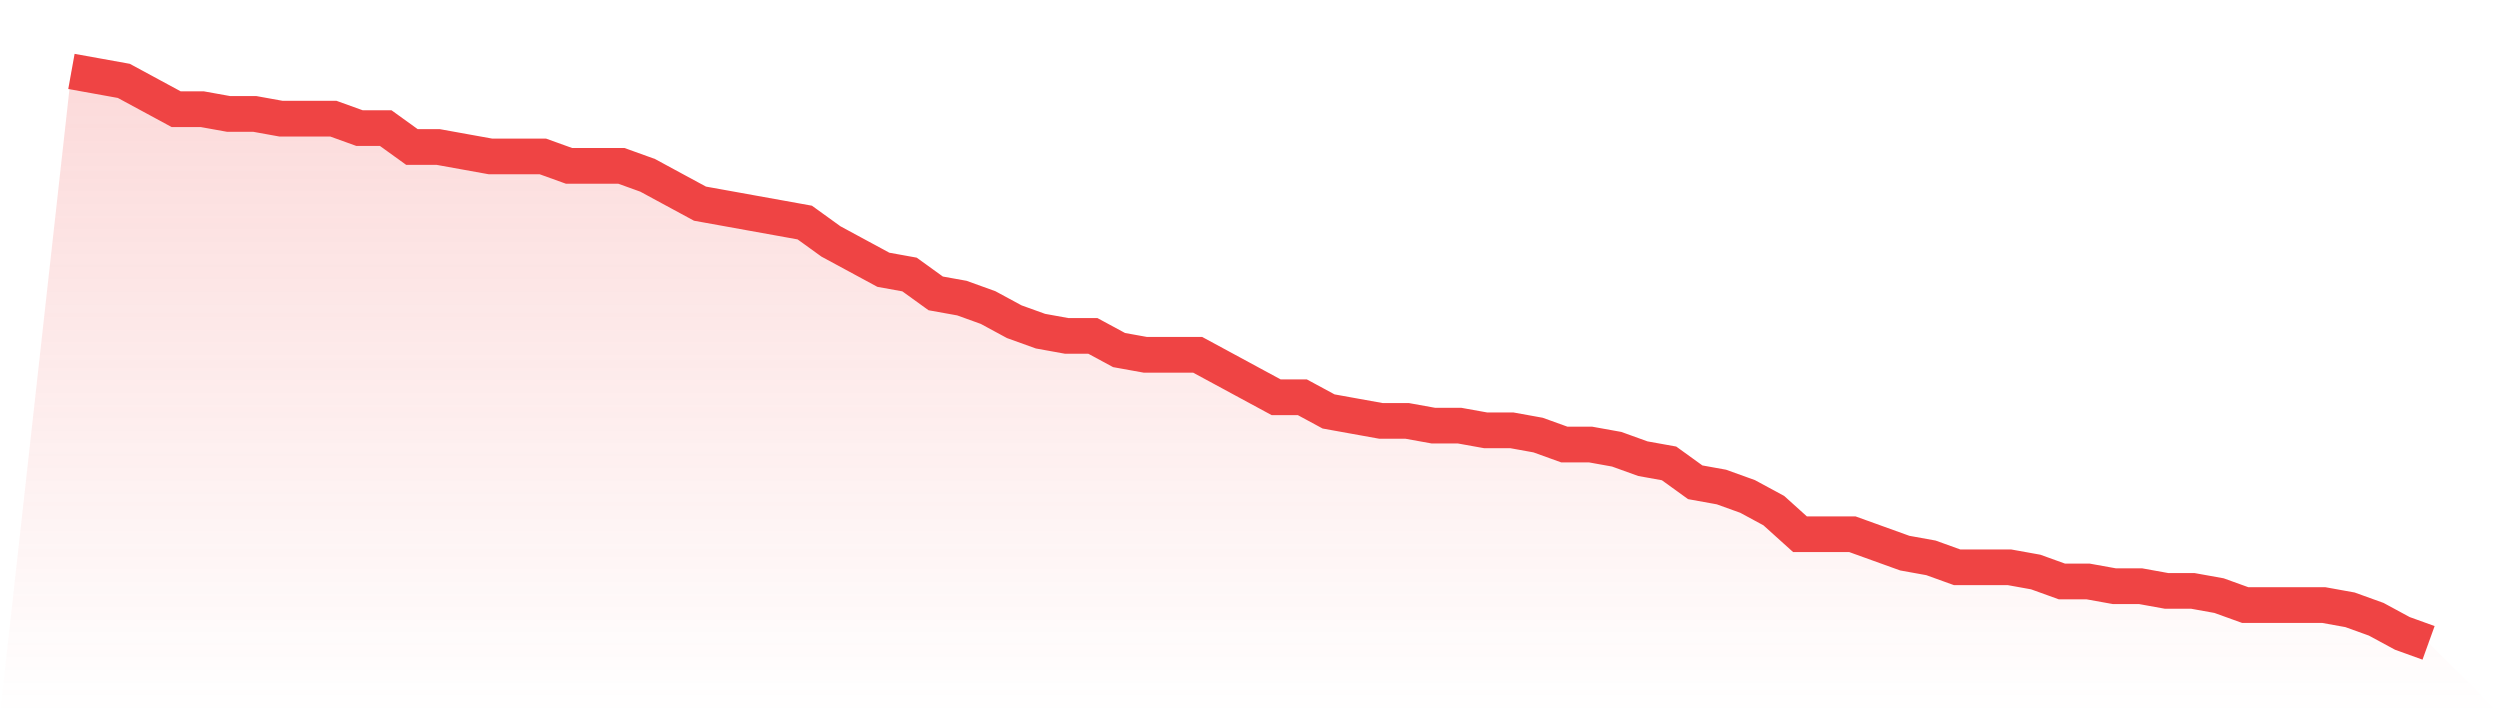
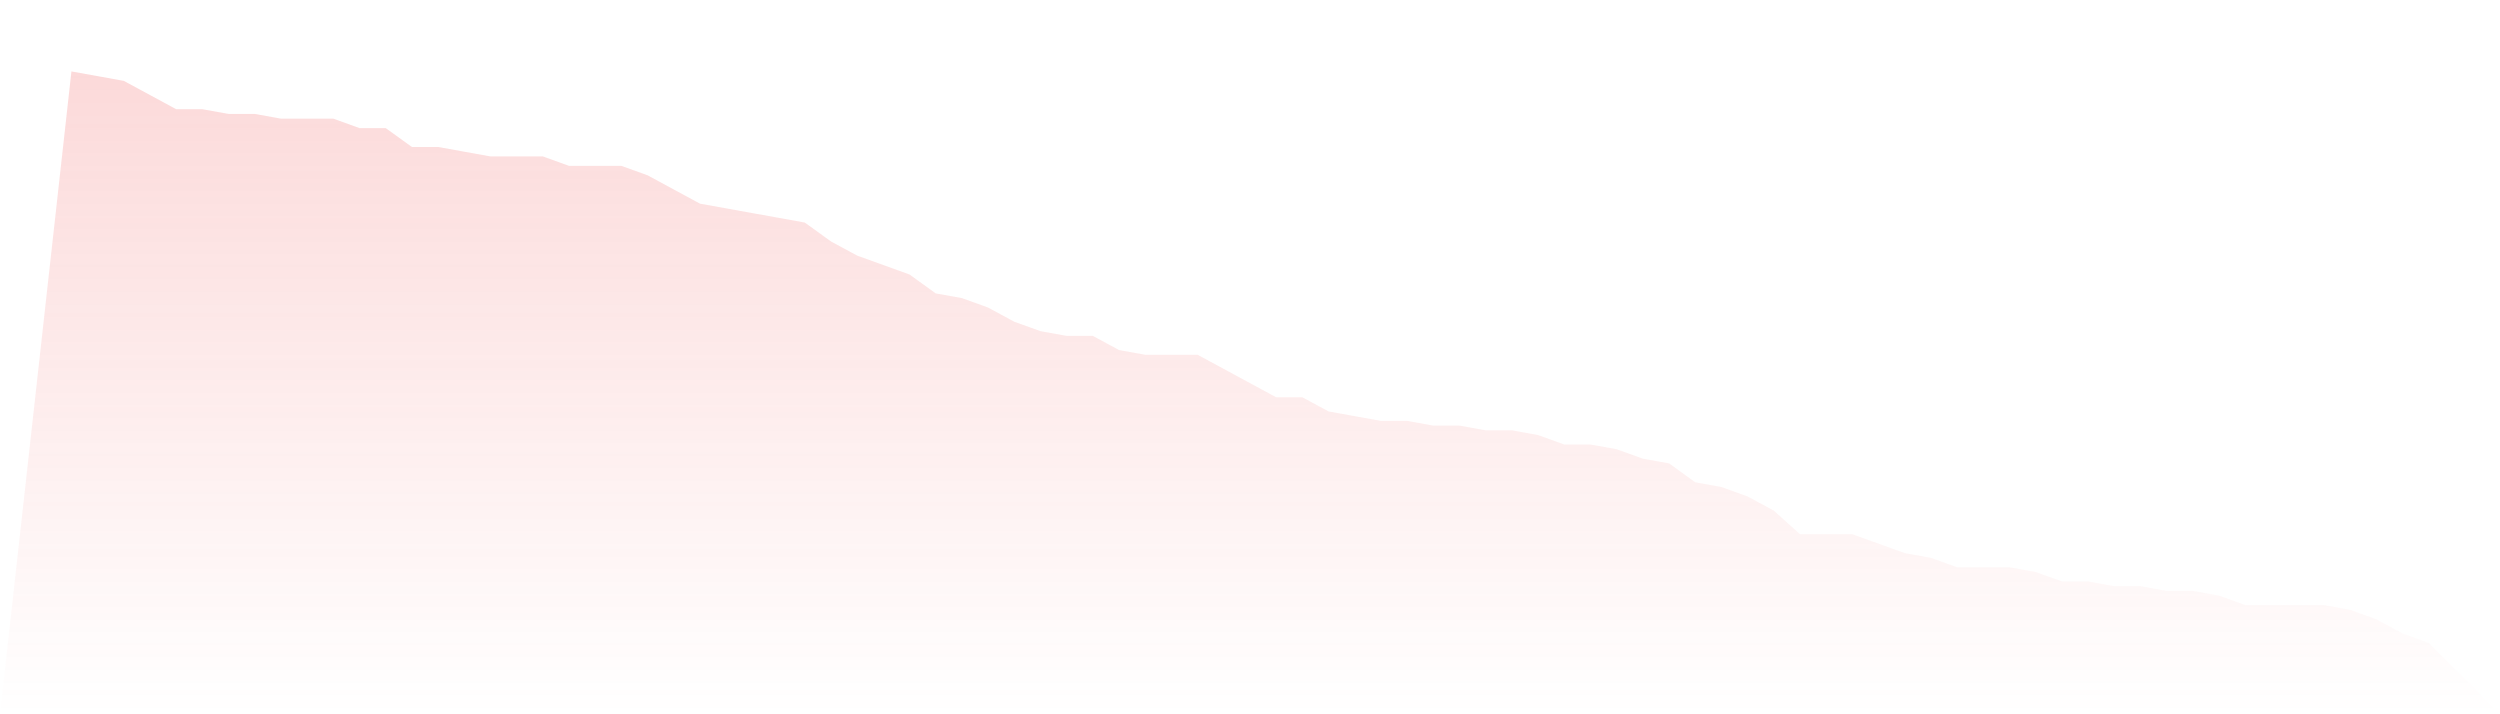
<svg xmlns="http://www.w3.org/2000/svg" viewBox="0 0 140 40">
  <defs>
    <linearGradient id="gradient" x1="0" x2="0" y1="0" y2="1">
      <stop offset="0%" stop-color="#ef4444" stop-opacity="0.2" />
      <stop offset="100%" stop-color="#ef4444" stop-opacity="0" />
    </linearGradient>
  </defs>
-   <path d="M4,4 L4,4 L5.467,4.264 L6.933,4.529 L8.4,5.322 L9.867,6.116 L11.333,6.116 L12.8,6.38 L14.267,6.38 L15.733,6.645 L17.2,6.645 L18.667,6.645 L20.133,7.174 L21.6,7.174 L23.067,8.231 L24.533,8.231 L26,8.496 L27.467,8.76 L28.933,8.76 L30.4,8.76 L31.867,9.289 L33.333,9.289 L34.8,9.289 L36.267,9.818 L37.733,10.612 L39.2,11.405 L40.667,11.669 L42.133,11.934 L43.6,12.198 L45.067,12.463 L46.533,13.521 L48,14.314 L49.467,15.107 L50.933,15.372 L52.4,16.43 L53.867,16.694 L55.333,17.223 L56.8,18.017 L58.267,18.545 L59.733,18.81 L61.2,18.81 L62.667,19.603 L64.133,19.868 L65.6,19.868 L67.067,19.868 L68.533,20.661 L70,21.455 L71.467,22.248 L72.933,22.248 L74.4,23.041 L75.867,23.306 L77.333,23.57 L78.8,23.57 L80.267,23.835 L81.733,23.835 L83.2,24.099 L84.667,24.099 L86.133,24.364 L87.6,24.893 L89.067,24.893 L90.533,25.157 L92,25.686 L93.467,25.95 L94.933,27.008 L96.4,27.273 L97.867,27.802 L99.333,28.595 L100.8,29.917 L102.267,29.917 L103.733,29.917 L105.2,30.446 L106.667,30.975 L108.133,31.24 L109.6,31.769 L111.067,31.769 L112.533,31.769 L114,32.033 L115.467,32.562 L116.933,32.562 L118.4,32.826 L119.867,32.826 L121.333,33.091 L122.8,33.091 L124.267,33.355 L125.733,33.884 L127.2,33.884 L128.667,33.884 L130.133,33.884 L131.6,34.149 L133.067,34.678 L134.533,35.471 L136,36 L140,40 L0,40 z" fill="url(#gradient)" />
-   <path d="M4,4 L4,4 L5.467,4.264 L6.933,4.529 L8.4,5.322 L9.867,6.116 L11.333,6.116 L12.8,6.38 L14.267,6.38 L15.733,6.645 L17.2,6.645 L18.667,6.645 L20.133,7.174 L21.6,7.174 L23.067,8.231 L24.533,8.231 L26,8.496 L27.467,8.76 L28.933,8.76 L30.4,8.76 L31.867,9.289 L33.333,9.289 L34.8,9.289 L36.267,9.818 L37.733,10.612 L39.2,11.405 L40.667,11.669 L42.133,11.934 L43.6,12.198 L45.067,12.463 L46.533,13.521 L48,14.314 L49.467,15.107 L50.933,15.372 L52.4,16.43 L53.867,16.694 L55.333,17.223 L56.8,18.017 L58.267,18.545 L59.733,18.81 L61.2,18.81 L62.667,19.603 L64.133,19.868 L65.6,19.868 L67.067,19.868 L68.533,20.661 L70,21.455 L71.467,22.248 L72.933,22.248 L74.4,23.041 L75.867,23.306 L77.333,23.57 L78.8,23.57 L80.267,23.835 L81.733,23.835 L83.2,24.099 L84.667,24.099 L86.133,24.364 L87.6,24.893 L89.067,24.893 L90.533,25.157 L92,25.686 L93.467,25.95 L94.933,27.008 L96.4,27.273 L97.867,27.802 L99.333,28.595 L100.8,29.917 L102.267,29.917 L103.733,29.917 L105.2,30.446 L106.667,30.975 L108.133,31.24 L109.6,31.769 L111.067,31.769 L112.533,31.769 L114,32.033 L115.467,32.562 L116.933,32.562 L118.4,32.826 L119.867,32.826 L121.333,33.091 L122.8,33.091 L124.267,33.355 L125.733,33.884 L127.2,33.884 L128.667,33.884 L130.133,33.884 L131.6,34.149 L133.067,34.678 L134.533,35.471 L136,36" fill="none" stroke="#ef4444" stroke-width="2" />
+   <path d="M4,4 L4,4 L5.467,4.264 L6.933,4.529 L8.4,5.322 L9.867,6.116 L11.333,6.116 L12.8,6.38 L14.267,6.38 L15.733,6.645 L17.2,6.645 L18.667,6.645 L20.133,7.174 L21.6,7.174 L23.067,8.231 L24.533,8.231 L26,8.496 L27.467,8.76 L28.933,8.76 L30.4,8.76 L31.867,9.289 L33.333,9.289 L34.8,9.289 L36.267,9.818 L37.733,10.612 L39.2,11.405 L40.667,11.669 L42.133,11.934 L43.6,12.198 L45.067,12.463 L46.533,13.521 L48,14.314 L50.933,15.372 L52.4,16.43 L53.867,16.694 L55.333,17.223 L56.8,18.017 L58.267,18.545 L59.733,18.81 L61.2,18.81 L62.667,19.603 L64.133,19.868 L65.6,19.868 L67.067,19.868 L68.533,20.661 L70,21.455 L71.467,22.248 L72.933,22.248 L74.4,23.041 L75.867,23.306 L77.333,23.57 L78.8,23.57 L80.267,23.835 L81.733,23.835 L83.2,24.099 L84.667,24.099 L86.133,24.364 L87.6,24.893 L89.067,24.893 L90.533,25.157 L92,25.686 L93.467,25.95 L94.933,27.008 L96.4,27.273 L97.867,27.802 L99.333,28.595 L100.8,29.917 L102.267,29.917 L103.733,29.917 L105.2,30.446 L106.667,30.975 L108.133,31.24 L109.6,31.769 L111.067,31.769 L112.533,31.769 L114,32.033 L115.467,32.562 L116.933,32.562 L118.4,32.826 L119.867,32.826 L121.333,33.091 L122.8,33.091 L124.267,33.355 L125.733,33.884 L127.2,33.884 L128.667,33.884 L130.133,33.884 L131.6,34.149 L133.067,34.678 L134.533,35.471 L136,36 L140,40 L0,40 z" fill="url(#gradient)" />
</svg>